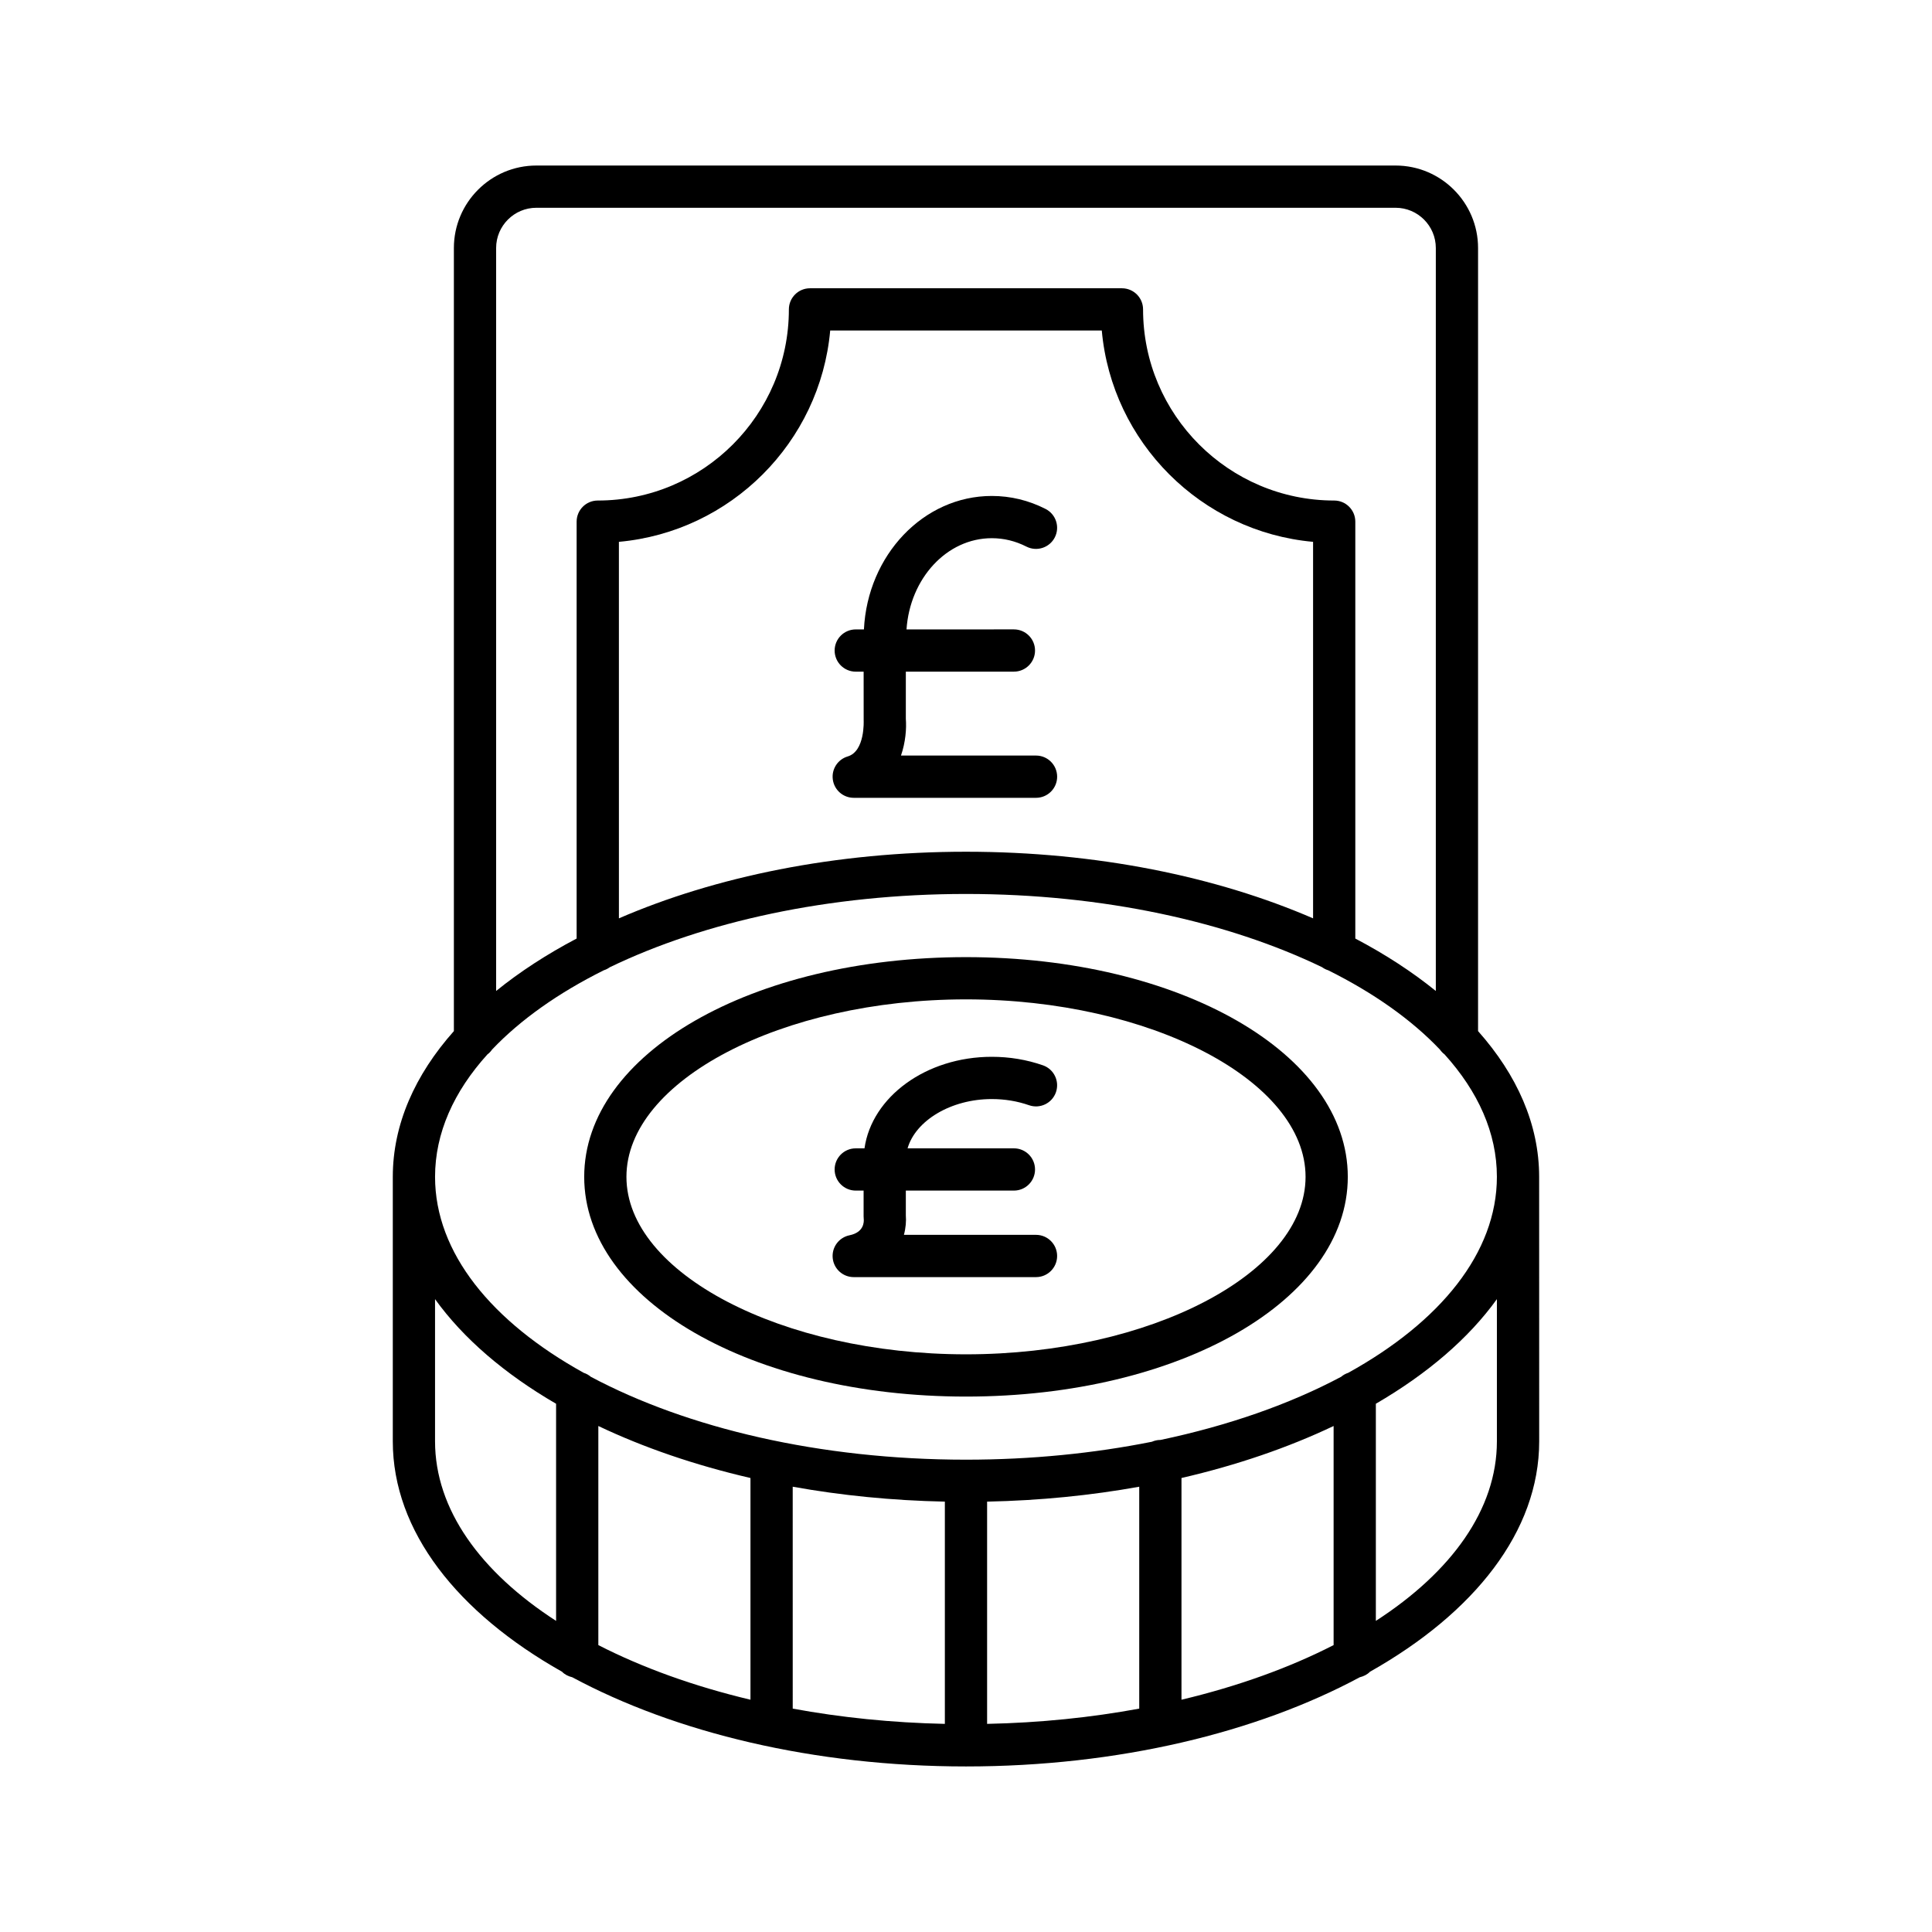
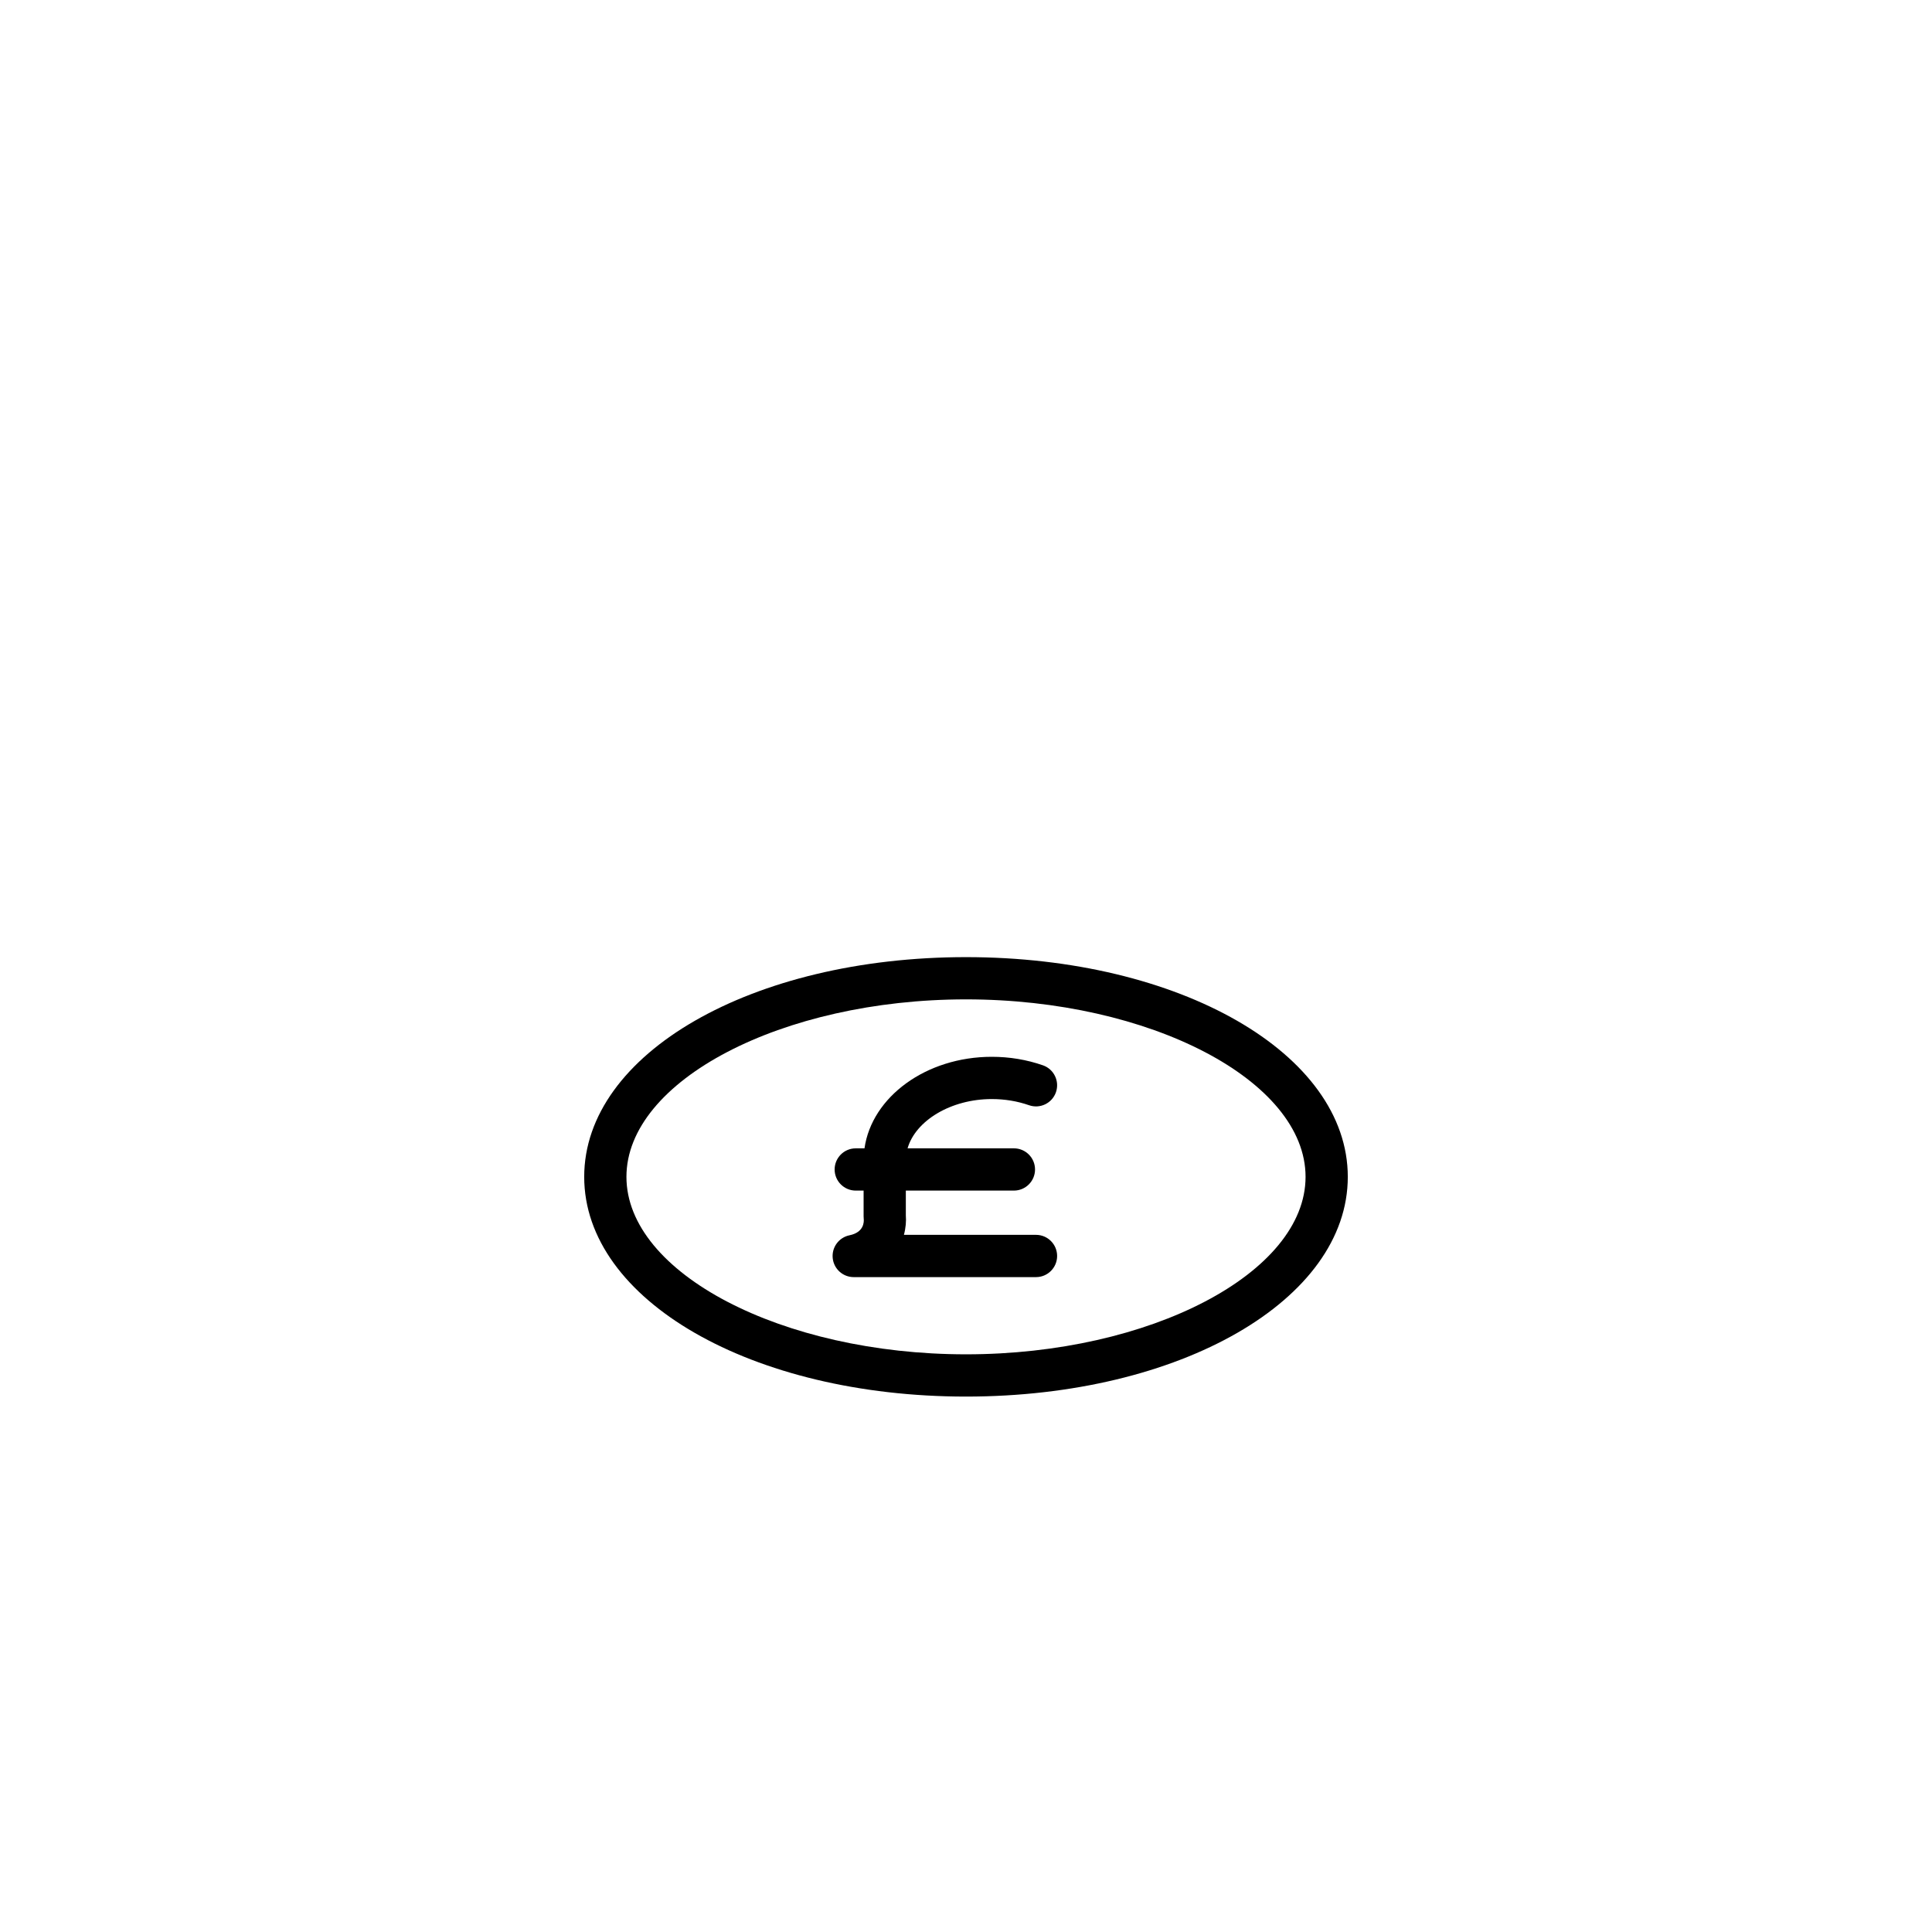
<svg xmlns="http://www.w3.org/2000/svg" fill="#000000" width="800px" height="800px" version="1.1" viewBox="144 144 512 512">
  <g>
    <path d="m400 397.65c-56.738 0-101.18 25.578-101.18 58.23 0 32.652 44.445 58.227 101.18 58.227s101.18-25.574 101.18-58.227c-0.004-32.652-44.445-58.23-101.18-58.23zm0 105.26c-48.777 0-89.988-21.539-89.988-47.031 0-25.496 41.207-47.035 89.988-47.035 48.777 0 89.988 21.539 89.988 47.035-0.004 25.492-41.211 47.031-89.988 47.031z" />
-     <path d="m551.89 455.88c0-13.887-5.856-27.004-16.188-38.629v-207.52c0-12.059-9.809-21.863-21.859-21.863h-227.7c-12.055 0-21.859 9.809-21.859 21.863v207.52c-10.332 11.629-16.188 24.746-16.188 38.629v70.086c0 23.84 17.168 45.449 44.852 61.062 0.719 0.75 1.668 1.207 2.711 1.465 27.234 14.633 63.957 23.633 104.34 23.633s77.102-9 104.34-23.629c1.043-0.258 1.992-0.719 2.711-1.465 27.684-15.613 44.852-37.223 44.852-61.062zm-276.41-246.15c0-5.883 4.785-10.668 10.664-10.668h227.7c5.883 0 10.664 4.785 10.664 10.668v196.89c-6.234-5.055-13.387-9.715-21.336-13.895v-110.48c0-3.09-2.504-5.598-5.598-5.598-27.93 0-50.648-22.723-50.648-50.652 0-3.09-2.504-5.598-5.598-5.598h-82.668c-3.094 0-5.598 2.508-5.598 5.598 0 27.934-22.719 50.652-50.648 50.652-3.094 0-5.598 2.508-5.598 5.598v110.48c-7.953 4.184-15.105 8.844-21.336 13.895zm216.5 77.863v99.781c-25.551-11.066-57.43-17.656-91.98-17.656-34.555 0-66.434 6.59-91.98 17.656l-0.004-99.781c29.645-2.672 53.328-26.352 55.996-56h71.973c2.668 29.648 26.352 53.328 55.996 56zm-200.61 285.96c-20.031-12.953-32.078-29.539-32.078-47.594v-37.676c7.481 10.41 18.445 19.809 32.078 27.727zm51.512 20.891c-15.004-3.566-28.625-8.488-40.316-14.477v-58.062c12.008 5.707 25.59 10.375 40.316 13.781zm51.516 6.402c-14.066-0.297-27.598-1.699-40.316-4.043l-0.004-58.809c12.793 2.305 26.32 3.664 40.32 3.953zm51.512-4.043c-12.719 2.348-26.254 3.75-40.316 4.043v-58.898c14-0.289 27.523-1.645 40.316-3.953zm51.512-16.836c-11.691 5.988-25.312 10.91-40.316 14.477v-58.758c14.727-3.402 28.309-8.07 40.316-13.781zm43.273-54.008c0 18.055-12.047 34.641-32.078 47.594v-57.543c13.633-7.922 24.598-17.316 32.078-27.727zm-39.395-18.148c-0.703 0.23-1.332 0.578-1.883 1.051-13.531 7.207-29.812 12.934-47.898 16.742-0.004 0-0.008-0.004-0.012-0.004-0.797 0-1.547 0.176-2.234 0.477-15.344 3.066-31.938 4.754-49.266 4.754-0.004 0-0.008-0.004-0.008-0.004-0.008 0-0.012 0.004-0.016 0.004-38.777 0-73.938-8.402-99.41-21.969-0.551-0.473-1.18-0.82-1.883-1.051-24.363-13.484-39.395-31.789-39.395-51.938 0-11.609 4.981-22.609 13.863-32.43 0.496-0.367 0.906-0.801 1.258-1.312 7.516-7.906 17.57-15.008 29.609-21.004 0.582-0.176 1.09-0.449 1.574-0.793 24.98-12.062 58.102-19.426 94.395-19.426 36.281 0 69.391 7.356 94.371 19.41 0.496 0.355 1.02 0.633 1.617 0.812 12.043 5.996 22.098 13.105 29.609 21.012 0.344 0.492 0.742 0.914 1.223 1.273 8.891 9.824 13.879 20.832 13.879 32.449 0 20.156-15.027 38.461-39.395 51.945z" />
-     <path d="m418.55 344.23h-35.781c1.223-3.547 1.488-7.168 1.285-9.734v-12.504h28.641c3.094 0 5.598-2.508 5.598-5.598s-2.504-5.598-5.598-5.598l-28.461 0.004c0.91-13.484 10.641-24.172 22.602-24.172 3.188 0 6.269 0.75 9.172 2.227 2.754 1.406 6.129 0.305 7.531-2.449 1.398-2.754 0.305-6.125-2.449-7.527-4.492-2.289-9.289-3.445-14.258-3.445-18.117 0-32.922 15.695-33.883 35.367h-2.164c-3.094 0-5.598 2.508-5.598 5.598 0 3.09 2.504 5.598 5.598 5.598h2.086l0.008 12.898c0.004 0.082 0.398 8.195-4.227 9.57-2.664 0.789-4.348 3.418-3.941 6.172 0.398 2.75 2.754 4.793 5.539 4.793h48.305c3.094 0 5.598-2.508 5.598-5.598-0.004-3.094-2.504-5.602-5.602-5.602z" />
    <path d="m418.55 471.25h-35.004c0.496-1.828 0.633-3.629 0.508-5.184v-6.547h28.641c3.094 0 5.598-2.508 5.598-5.598 0-3.09-2.504-5.598-5.598-5.598h-28.18c2.121-7.34 11.477-13.059 22.32-13.059 3.445 0 6.769 0.551 9.867 1.633 2.93 1.023 6.113-0.52 7.133-3.441 1.016-2.918-0.523-6.113-3.438-7.133-4.297-1.496-8.855-2.258-13.562-2.258-17.418 0-31.797 10.625-33.734 24.254l-2.316 0.004c-3.094 0-5.598 2.508-5.598 5.598 0 3.09 2.504 5.598 5.598 5.598h2.078v6.812c0 0.207 0.012 0.414 0.031 0.621 0.094 0.832 0.098 3.621-3.762 4.41-2.82 0.574-4.746 3.188-4.457 6.051 0.289 2.859 2.695 5.035 5.57 5.035h48.305c3.094 0 5.598-2.508 5.598-5.598 0-3.094-2.5-5.602-5.598-5.602z" />
  </g>
</svg>